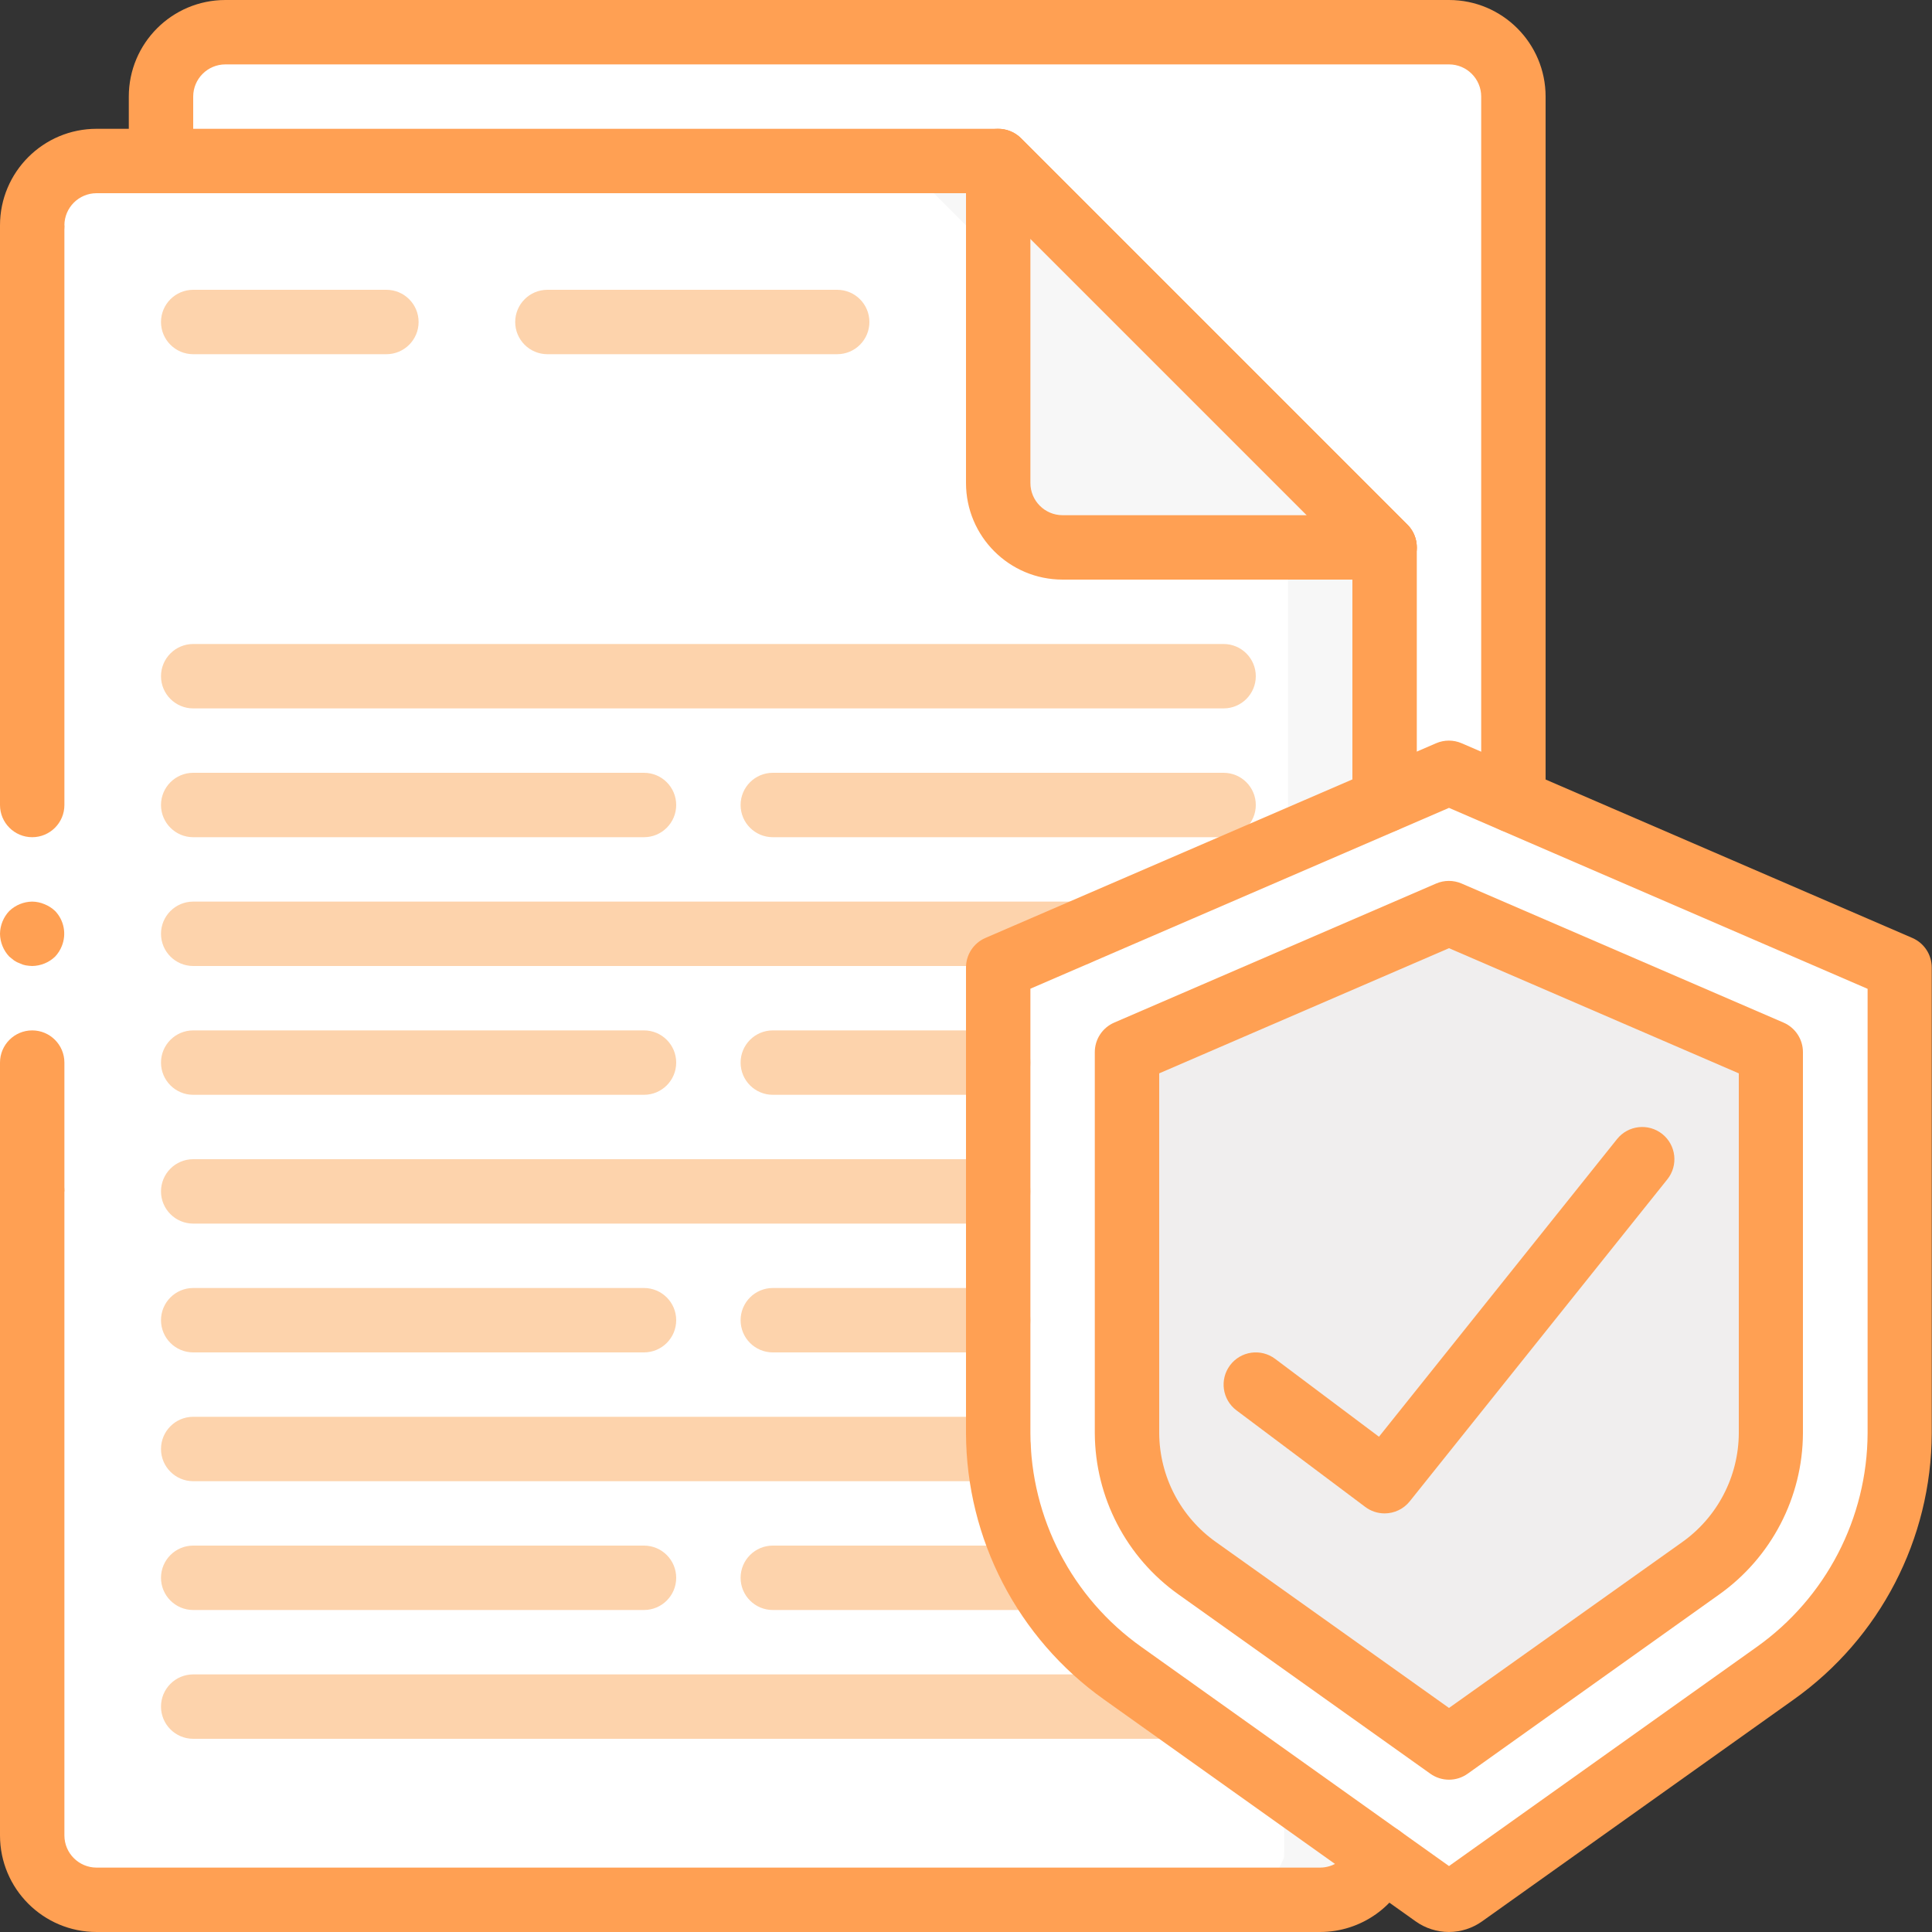
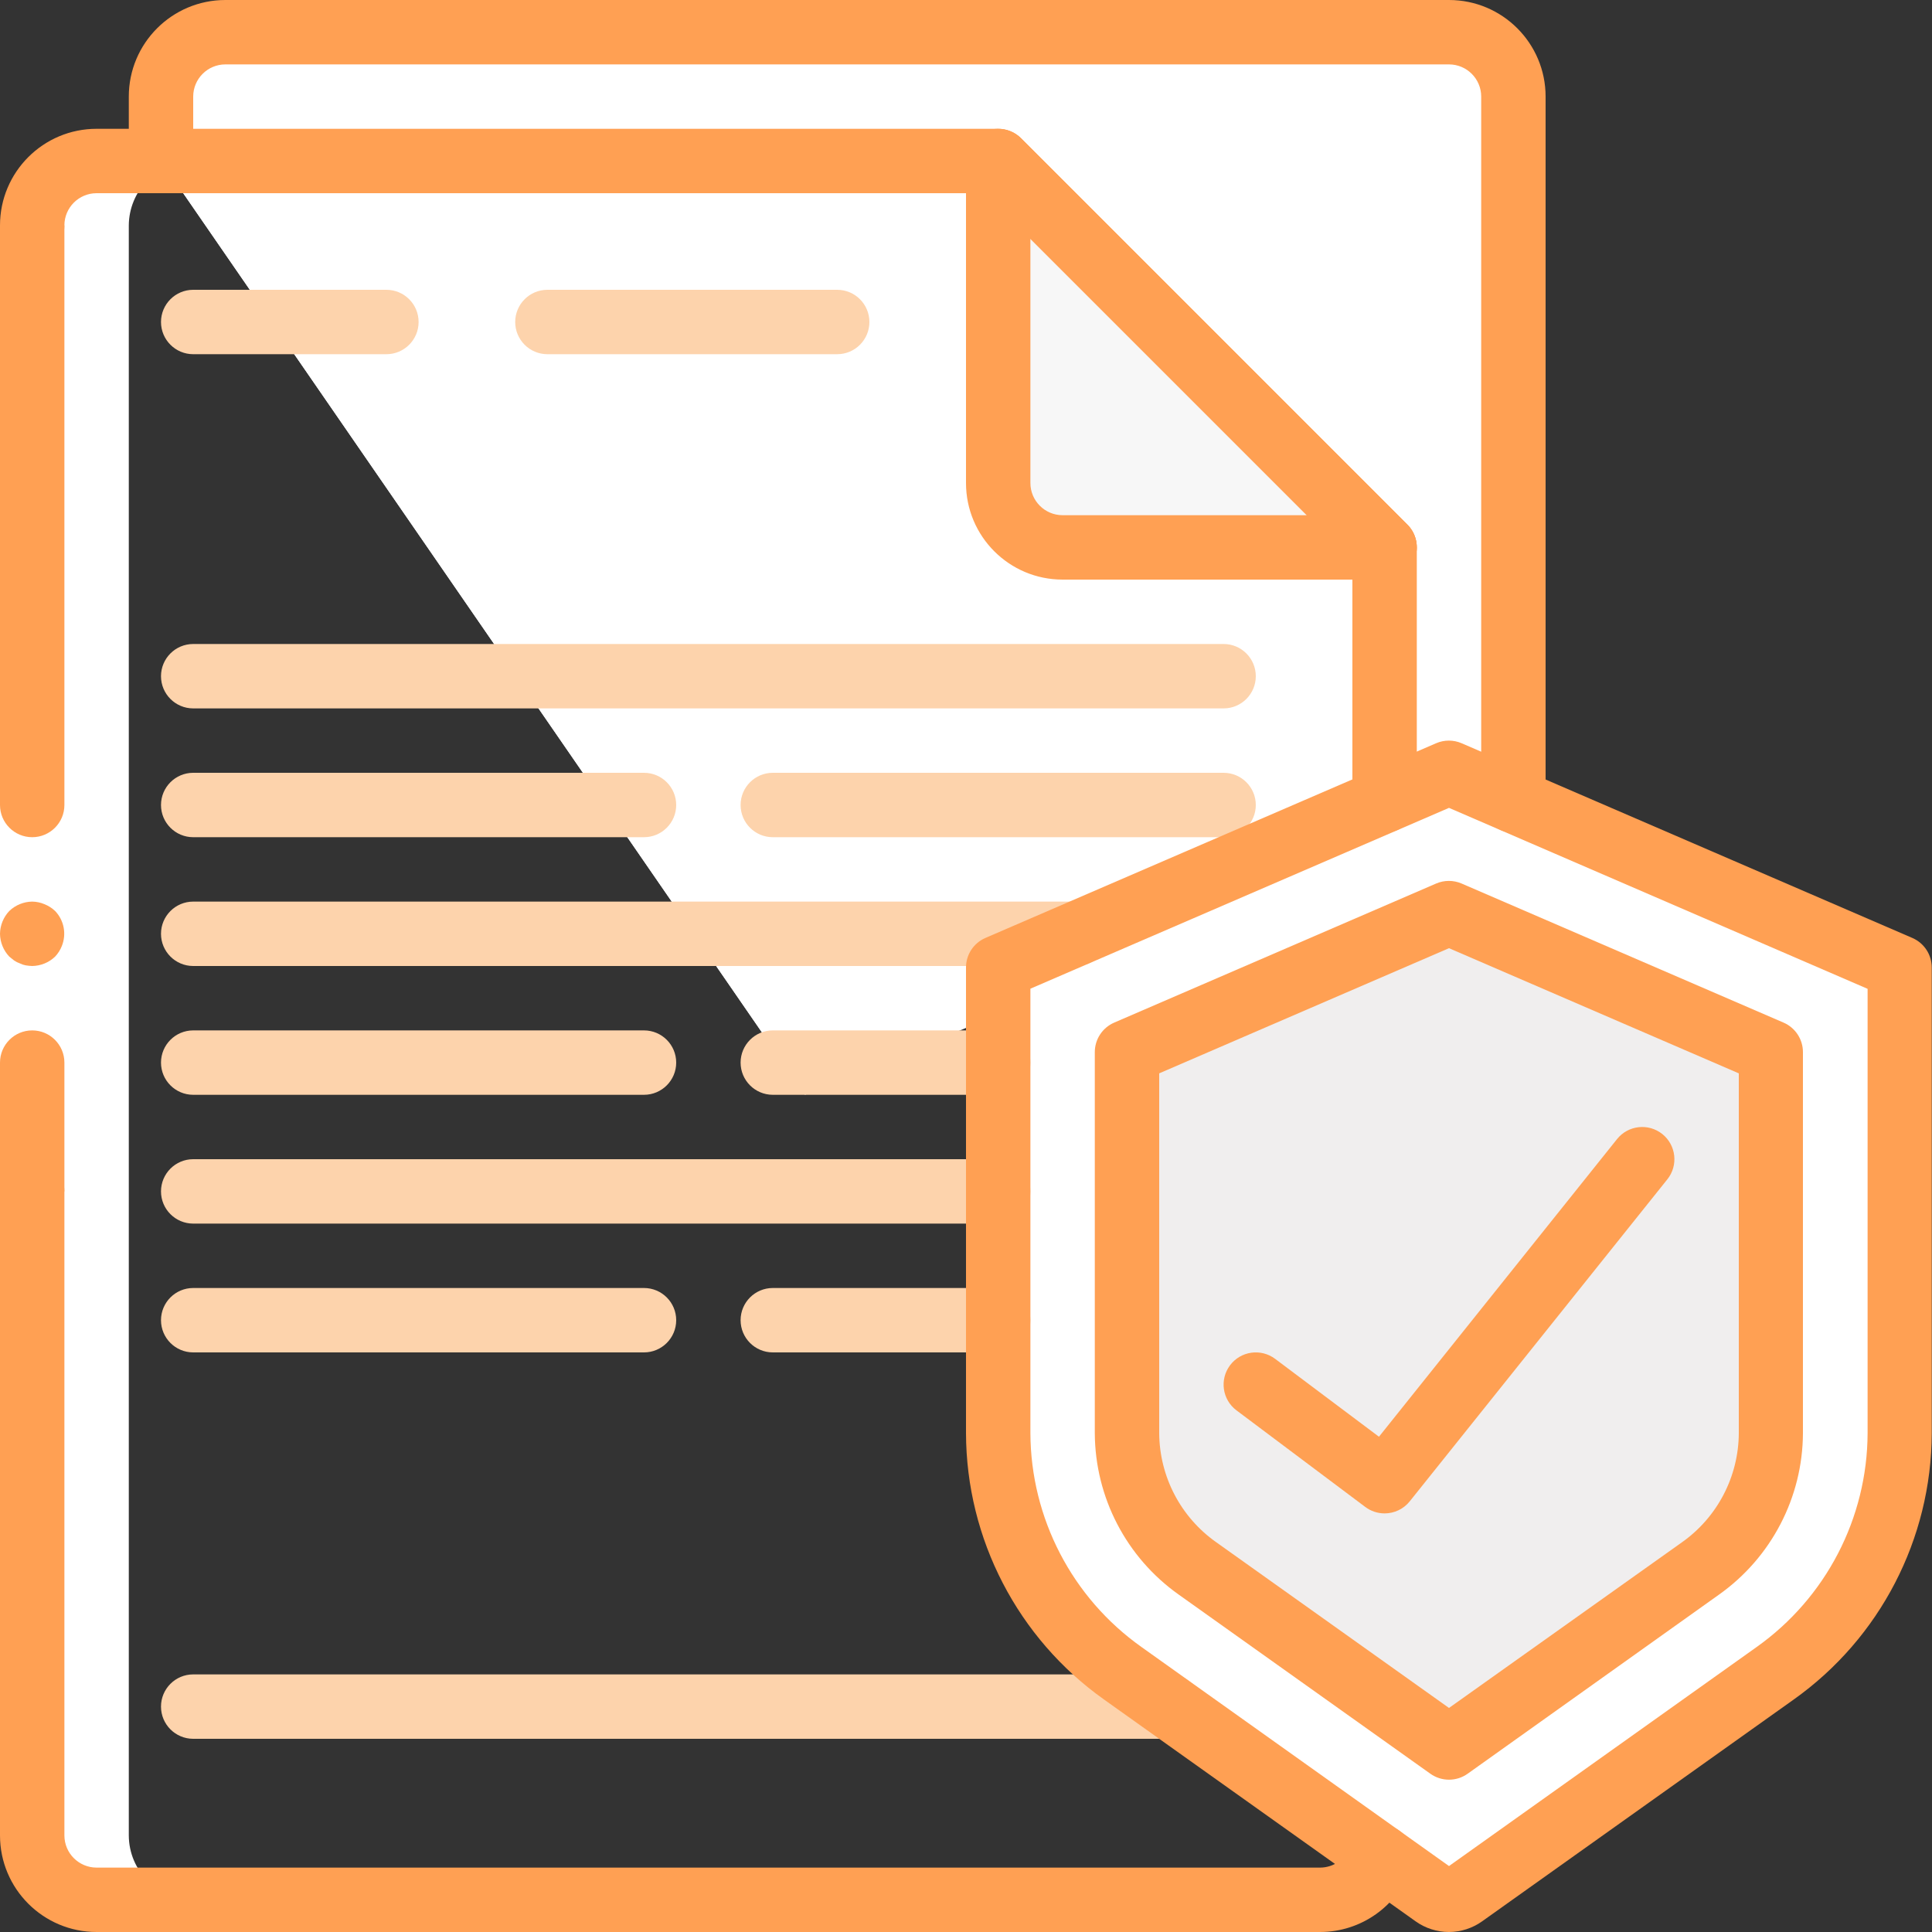
<svg xmlns="http://www.w3.org/2000/svg" width="512px" height="512px" viewBox="0 0 60 60" class="">
  <rect x="0" y="0" width="60" height="60" fill="#333333" stroke="none" />
  <g>
    <title>001 - Insurance Document</title>
    <desc>Created with Sketch.</desc>
    <defs />
    <g id="Page-1" stroke="none" stroke-width="1" fill="none" fill-rule="evenodd">
      <g fill-rule="nonzero">
        <path d="M47,3 L47,24.86 L25,34 L24.33,33.03 L5,5 L5,3 C5.003,1.897 5.897,1.003 7,1 L45,1 C46.103,1.003 46.997,1.897 47,3 Z" id="Shape" fill="#E8EDFC" data-original="#E8EDFC" class="" style="fill:#FFFFFF" data-old_color="#ffffff" />
        <path d="M44,3 L44,24.86 L24.33,33.03 L5,5 L5,3 C5.003,1.897 5.897,1.003 7,1 L42,1 C43.103,1.003 43.997,1.897 44,3 Z" id="Shape" fill="#FFFFFF" data-original="#FFFFFF" class="" />
-         <path d="M43,17 L43,24.86 L42.88,57.67 C42.596,58.465 41.844,58.997 41,59 L3,59 C1.897,58.997 1.003,58.103 1,57 L1,7 C1.008,5.93 1.851,5.052 2.92,5 L31,5 L43,17 Z" id="Shape" fill="#CAD9FC" data-original="#CAD9FC" class="" style="fill:#F7F7F7" data-old_color="#f7f7f7" />
-         <path d="M40,17 L40,24.86 L39.88,57.67 C39.596,58.465 38.844,58.997 38,59 L3,59 C1.897,58.997 1.003,58.103 1,57 L1,7 C1.008,5.93 1.851,5.052 2.92,5 L28,5 L40,17 Z" id="Shape" fill="#E8EDFC" data-original="#E8EDFC" class="" style="fill:#FFFFFF" data-old_color="#ffffff" />
        <path d="M43,17 L33,17 C31.895,17 31,16.105 31,15 L31,5 L43,17 Z" id="Shape" fill="#CAD9FC" data-original="#CAD9FC" class="" style="fill:#F7F7F7" data-old_color="#f7f7f7" />
        <path d="M59,30.38 L59,44.51 C58.993,47.476 57.551,50.256 55.13,51.97 L45.29,58.97 C45.119,59.1 44.881,59.1 44.71,58.97 L43.5,58.11 L34.87,51.97 C32.449,50.256 31.007,47.476 31,44.51 L31,30.38 C31.001,30.181 31.118,30.001 31.3,29.92 L43.5,24.65 L44.8,24.09 C44.927,24.03 45.073,24.03 45.2,24.09 L58.7,29.92 C58.882,30.001 58.999,30.181 59,30.38 Z" id="Shape" fill="#E8EDFC" data-original="#E8EDFC" class="" style="fill:#FFFFFF" data-old_color="#ffffff" />
        <path d="M56,30.38 L56,44.51 C55.993,47.476 54.551,50.256 52.13,51.97 L43.5,58.11 L34.87,51.97 C32.449,50.256 31.007,47.476 31,44.51 L31,30.38 C31.001,30.181 31.118,30.001 31.3,29.92 L43.5,24.65 L55.7,29.92 C55.882,30.001 55.999,30.181 56,30.38 Z" id="Shape" fill="#FFFFFF" data-original="#FFFFFF" class="" />
        <path d="M37.188,48.708 C35.824,47.744 35.009,46.18 35,44.509 L35,32.677 L45,28.357 L55,32.677 L55,44.509 C54.991,46.18 54.176,47.744 52.812,48.709 L45,54.27 L37.188,48.708 Z" id="Shape" fill="#955BA5" data-original="#955BA5" class="" style="fill:#FFFFFF" data-old_color="#ffffff" />
        <path d="M37.188,48.708 C35.824,47.744 35.009,46.18 35,44.509 L35,32.677 L45,28.357 L55,32.677 L55,44.509 C54.991,46.18 54.176,47.744 52.812,48.709 L45,54.27 L37.188,48.708 Z" id="Shape" fill="#A4C2F7" data-original="#A4C2F7" class="active-path" style="fill:#F0EEEE" data-old_color="#F0EBEB" />
        <path d="M45.29,58.97 L46.499,58.11 L45.88,57.669 C45.671,58.253 45.203,58.708 44.613,58.9 L44.713,58.969 C44.884,59.098 45.119,59.098 45.29,58.97 Z" id="Shape" fill="#FFFFFF" data-original="#FFFFFF" class="" />
        <path d="M3,59 L6,59 C4.897,58.997 4.003,58.103 4,57 L4,7 C4.008,5.93 4.851,5.052 5.92,5 L8,5 L8,3 C8.003,1.897 8.897,1.003 10,1 L7,1 C5.897,1.003 5.003,1.897 5,3 L5,5 L2.92,5 C1.851,5.052 1.008,5.93 1,7 L1,57 C1.003,58.103 1.897,58.997 3,59 Z" id="Shape" fill="#FFFFFF" data-original="#FFFFFF" class="" />
        <path d="M12,11 L6,11 C5.448,11 5,10.552 5,10 C5,9.448 5.448,9 6,9 L12,9 C12.552,9 13,9.448 13,10 C13,10.552 12.552,11 12,11 Z" id="Shape" fill="#7FACFA" data-original="#7FACFA" class="" style="fill:#FDD3AC" data-old_color="#FCD3AD" />
        <path d="M26,11 L17,11 C16.448,11 16,10.552 16,10 C16,9.448 16.448,9 17,9 L26,9 C26.552,9 27,9.448 27,10 C27,10.552 26.552,11 26,11 Z" id="Shape" fill="#7FACFA" data-original="#7FACFA" class="" style="fill:#FDD3AC" data-old_color="#FCD3AD" />
        <path d="M38,22 L6,22 C5.448,22 5,21.552 5,21 C5,20.448 5.448,20 6,20 L38,20 C38.552,20 39,20.448 39,21 C39,21.552 38.552,22 38,22 Z" id="Shape" fill="#7FACFA" data-original="#7FACFA" class="" style="fill:#FDD3AC" data-old_color="#FCD3AD" />
        <path d="M20,26 L6,26 C5.448,26 5,25.552 5,25 C5,24.448 5.448,24 6,24 L20,24 C20.552,24 21,24.448 21,25 C21,25.552 20.552,26 20,26 Z" id="Shape" fill="#7FACFA" data-original="#7FACFA" class="" style="fill:#FDD3AC" data-old_color="#FCD3AD" />
        <path d="M38,26 L24,26 C23.448,26 23,25.552 23,25 C23,24.448 23.448,24 24,24 L38,24 C38.552,24 39,24.448 39,25 C39,25.552 38.552,26 38,26 Z" id="Shape" fill="#7FACFA" data-original="#7FACFA" class="" style="fill:#FDD3AC" data-old_color="#FCD3AD" />
        <path d="M33.43,30 L6,30 C5.448,30 5,29.552 5,29 C5,28.448 5.448,28 6,28 L33.43,28 C33.982,28 34.43,28.448 34.43,29 C34.43,29.552 33.982,30 33.43,30 Z" id="Shape" fill="#7FACFA" data-original="#7FACFA" class="" style="fill:#FDD3AC" data-old_color="#FCD3AD" />
        <path d="M20,34 L6,34 C5.448,34 5,33.552 5,33 C5,32.448 5.448,32 6,32 L20,32 C20.552,32 21,32.448 21,33 C21,33.552 20.552,34 20,34 Z" id="Shape" fill="#7FACFA" data-original="#7FACFA" class="" style="fill:#FDD3AC" data-old_color="#FCD3AD" />
        <path d="M31,34 L24,34 C23.448,34 23,33.552 23,33 C23,32.448 23.448,32 24,32 L31,32 C31.552,32 32,32.448 32,33 C32,33.552 31.552,34 31,34 Z" id="Shape" fill="#7FACFA" data-original="#7FACFA" class="" style="fill:#FDD3AC" data-old_color="#FCD3AD" />
        <path d="M31,38 L6,38 C5.448,38 5,37.552 5,37 C5,36.448 5.448,36 6,36 L31,36 C31.552,36 32,36.448 32,37 C32,37.552 31.552,38 31,38 Z" id="Shape" fill="#7FACFA" data-original="#7FACFA" class="" style="fill:#FDD3AC" data-old_color="#FCD3AD" />
        <path d="M20,42 L6,42 C5.448,42 5,41.552 5,41 C5,40.448 5.448,40 6,40 L20,40 C20.552,40 21,40.448 21,41 C21,41.552 20.552,42 20,42 Z" id="Shape" fill="#7FACFA" data-original="#7FACFA" class="" style="fill:#FDD3AC" data-old_color="#FCD3AD" />
        <path d="M31,42 L24,42 C23.448,42 23,41.552 23,41 C23,40.448 23.448,40 24,40 L31,40 C31.552,40 32,40.448 32,41 C32,41.552 31.552,42 31,42 Z" id="Shape" fill="#7FACFA" data-original="#7FACFA" class="" style="fill:#FDD3AC" data-old_color="#FCD3AD" />
-         <path d="M31.02,46 L6,46 C5.448,46 5,45.552 5,45 C5,44.448 5.448,44 6,44 L31.02,44 C31.572,44 32.02,44.448 32.02,45 C32.02,45.552 31.572,46 31.02,46 Z" id="Shape" fill="#7FACFA" data-original="#7FACFA" class="" style="fill:#FDD3AC" data-old_color="#FCD3AD" />
        <path d="M36.32,54 L6,54 C5.448,54 5,53.552 5,53 C5,52.448 5.448,52 6,52 L36.32,52 C36.872,52 37.32,52.448 37.32,53 C37.32,53.552 36.872,54 36.32,54 Z" id="Shape" fill="#7FACFA" data-original="#7FACFA" class="" style="fill:#FDD3AC" data-old_color="#FCD3AD" />
-         <path d="M20,50 L6,50 C5.448,50 5,49.552 5,49 C5,48.448 5.448,48 6,48 L20,48 C20.552,48 21,48.448 21,49 C21,49.552 20.552,50 20,50 Z" id="Shape" fill="#7FACFA" data-original="#7FACFA" class="" style="fill:#FDD3AC" data-old_color="#FCD3AD" />
-         <path d="M32.19,50 L24,50 C23.448,50 23,49.552 23,49 C23,48.448 23.448,48 24,48 L32.19,48 C32.742,48 33.19,48.448 33.19,49 C33.19,49.552 32.742,50 32.19,50 Z" id="Shape" fill="#7FACFA" data-original="#7FACFA" class="" style="fill:#FDD3AC" data-old_color="#FCD3AD" />
        <polygon id="Shape" fill="#FFFFFF" points="0 37 0 24 0 7 2 7 2 24 2 37" data-original="#FFFFFF" class="" />
        <path d="M1,32 C0.448,32 6.76353751e-17,32.448 0,33 L0,37 L2,37 L2,33 C2,32.448 1.552,32 1,32 Z" id="Shape" fill="#428DFF" data-original="#428DFF" class="" style="fill:#FFA053" data-old_color="#ffa053" />
        <path d="M2,7 L0,7 L0,25 C6.76353751e-17,25.552 0.448,26 1,26 C1.552,26 2,25.552 2,25 L2,7 Z" id="Shape" fill="#428DFF" data-original="#428DFF" class="" style="fill:#FFA053" data-old_color="#ffa053" />
        <path d="M0,29 C0.004,29.265 0.107,29.518 0.29,29.71 L0.44,29.83 C0.496,29.868 0.556,29.898 0.62,29.92 C0.677,29.949 0.737,29.969 0.8,29.98 C0.866,29.991 0.933,29.998 1,30 C1.265,29.996 1.518,29.893 1.71,29.71 C1.8,29.614 1.872,29.502 1.92,29.38 C2.071,29.007 1.989,28.58 1.71,28.29 C1.614,28.2 1.502,28.128 1.38,28.08 C1.26,28.029 1.131,28.002 1,28 C0.735,28.004 0.482,28.107 0.29,28.29 C0.107,28.482 0.004,28.735 1.16795462e-16,29 Z" id="Shape" fill="#428DFF" data-original="#428DFF" class="" style="fill:#FFA053" data-old_color="#ffa053" />
        <path d="M41,60 L3,60 C1.343,60 2.02906125e-16,58.657 0,57 L0,37 C-6.76353751e-17,36.448 0.448,36 1,36 C1.552,36 2,36.448 2,37 L2,57 C2,57.552 2.448,58 3,58 L41,58 C41.42,57.998 41.794,57.734 41.936,57.339 C42.054,57.002 42.343,56.753 42.694,56.687 C43.045,56.62 43.405,56.746 43.638,57.017 C43.871,57.288 43.942,57.663 43.824,58 C43.401,59.197 42.27,59.998 41,60 Z" id="Shape" fill="#428DFF" data-original="#428DFF" class="" style="fill:#FFA053" data-old_color="#ffa053" />
        <path d="M43,25.86 C42.448,25.86 42,25.412 42,24.86 L42,17.414 L30.586,6 L3,6 C2.448,6 2,6.448 2,7 C2,7.552 1.552,8 1,8 C0.448,8 6.76353751e-17,7.552 0,7 C-2.02906125e-16,5.343 1.343,4 3,4 L31,4 C31.265,4 31.52,4.105 31.707,4.293 L43.707,16.293 C43.895,16.48 44,16.735 44,17 L44,24.86 C44,25.412 43.552,25.86 43,25.86 Z" id="Shape" fill="#428DFF" data-original="#428DFF" class="" style="fill:#FFA053" data-old_color="#ffa053" />
        <path d="M43,18 L33,18 C31.343,18 30,16.657 30,15 L30,5 C30,4.596 30.244,4.231 30.617,4.076 C30.991,3.922 31.421,4.007 31.707,4.293 L43.707,16.293 C43.993,16.579 44.078,17.009 43.924,17.383 C43.769,17.756 43.404,18 43,18 Z M32,7.414 L32,15 C32,15.552 32.448,16 33,16 L40.586,16 L32,7.414 Z" id="Shape" fill="#428DFF" data-original="#428DFF" class="" style="fill:#FFA053" data-old_color="#ffa053" />
        <path d="M43,18 C42.735,18 42.48,17.895 42.293,17.707 L30.293,5.707 C29.914,5.315 29.919,4.691 30.305,4.305 C30.691,3.919 31.315,3.914 31.707,4.293 L43.707,16.293 C43.993,16.579 44.078,17.009 43.924,17.383 C43.769,17.756 43.404,18 43,18 Z" id="Shape" fill="#428DFF" data-original="#428DFF" class="" style="fill:#FFA053" data-old_color="#ffa053" />
        <path d="M47,25.86 C46.448,25.86 46,25.412 46,24.86 L46,3 C46,2.448 45.552,2 45,2 L7,2 C6.448,2 6,2.448 6,3 L6,5 C6,5.552 5.552,6 5,6 C4.448,6 4,5.552 4,5 L4,3 C4,1.343 5.343,3.04359188e-16 7,0 L45,0 C46.657,1.01453063e-16 48,1.343 48,3 L48,24.86 C48,25.412 47.552,25.86 47,25.86 Z" id="Shape" fill="#428DFF" data-original="#428DFF" class="" style="fill:#FFA053" data-old_color="#ffa053" />
        <path d="M45,60 C44.629,60 44.267,59.885 43.965,59.67 L34.289,52.782 C31.608,50.878 30.01,47.797 30,44.509 L30,30.048 C29.999,29.65 30.235,29.289 30.6,29.13 L44.6,23.082 C44.853,22.973 45.139,22.973 45.392,23.082 L59.392,29.13 C59.757,29.289 59.993,29.65 59.992,30.048 L59.992,44.509 C59.982,47.797 58.384,50.878 55.703,52.782 L46.028,59.669 C45.728,59.883 45.369,59.998 45,60 Z M32,30.705 L32,44.505 C32.01,47.147 33.294,49.621 35.449,51.149 L45,57.952 L54.551,51.152 C56.705,49.624 57.99,47.15 58,44.509 L58,30.709 L45,25.089 L32,30.705 Z" id="Shape" fill="#428DFF" data-original="#428DFF" class="" style="fill:#FFA053" data-old_color="#ffa053" />
        <path d="M45,55.27 C44.792,55.27 44.589,55.205 44.42,55.084 L36.608,49.523 C34.98,48.371 34.009,46.503 34,44.509 L34,32.677 C33.999,32.279 34.235,31.918 34.6,31.759 L44.6,27.439 C44.853,27.33 45.139,27.33 45.392,27.439 L55.392,31.759 C55.757,31.918 55.993,32.279 55.992,32.677 L55.992,44.509 C55.983,46.503 55.011,48.37 53.384,49.523 L45.58,55.084 C45.411,55.205 45.208,55.27 45,55.27 Z M37.769,47.894 L45,53.042 L52.231,47.9 C53.334,47.122 53.993,45.859 54,44.509 L54,33.334 L45,29.447 L36,33.334 L36,44.509 C36.009,45.857 36.668,47.117 37.769,47.894 Z" id="Shape" fill="#428DFF" data-original="#428DFF" class="" style="fill:#FFA053" data-old_color="#ffa053" />
        <path d="M43,47 C42.784,47 42.573,46.93 42.4,46.8 L38.4,43.8 C37.958,43.469 37.869,42.842 38.2,42.4 C38.531,41.958 39.158,41.869 39.6,42.2 L42.825,44.619 L50.219,35.375 C50.564,34.944 51.194,34.874 51.625,35.219 C52.056,35.564 52.126,36.194 51.781,36.625 L43.781,46.625 C43.591,46.862 43.304,47 43,47 Z" id="Shape" fill="#428DFF" data-original="#428DFF" class="" style="fill:#FFA053" data-old_color="#ffa053" />
      </g>
    </g>
  </g>
</svg>